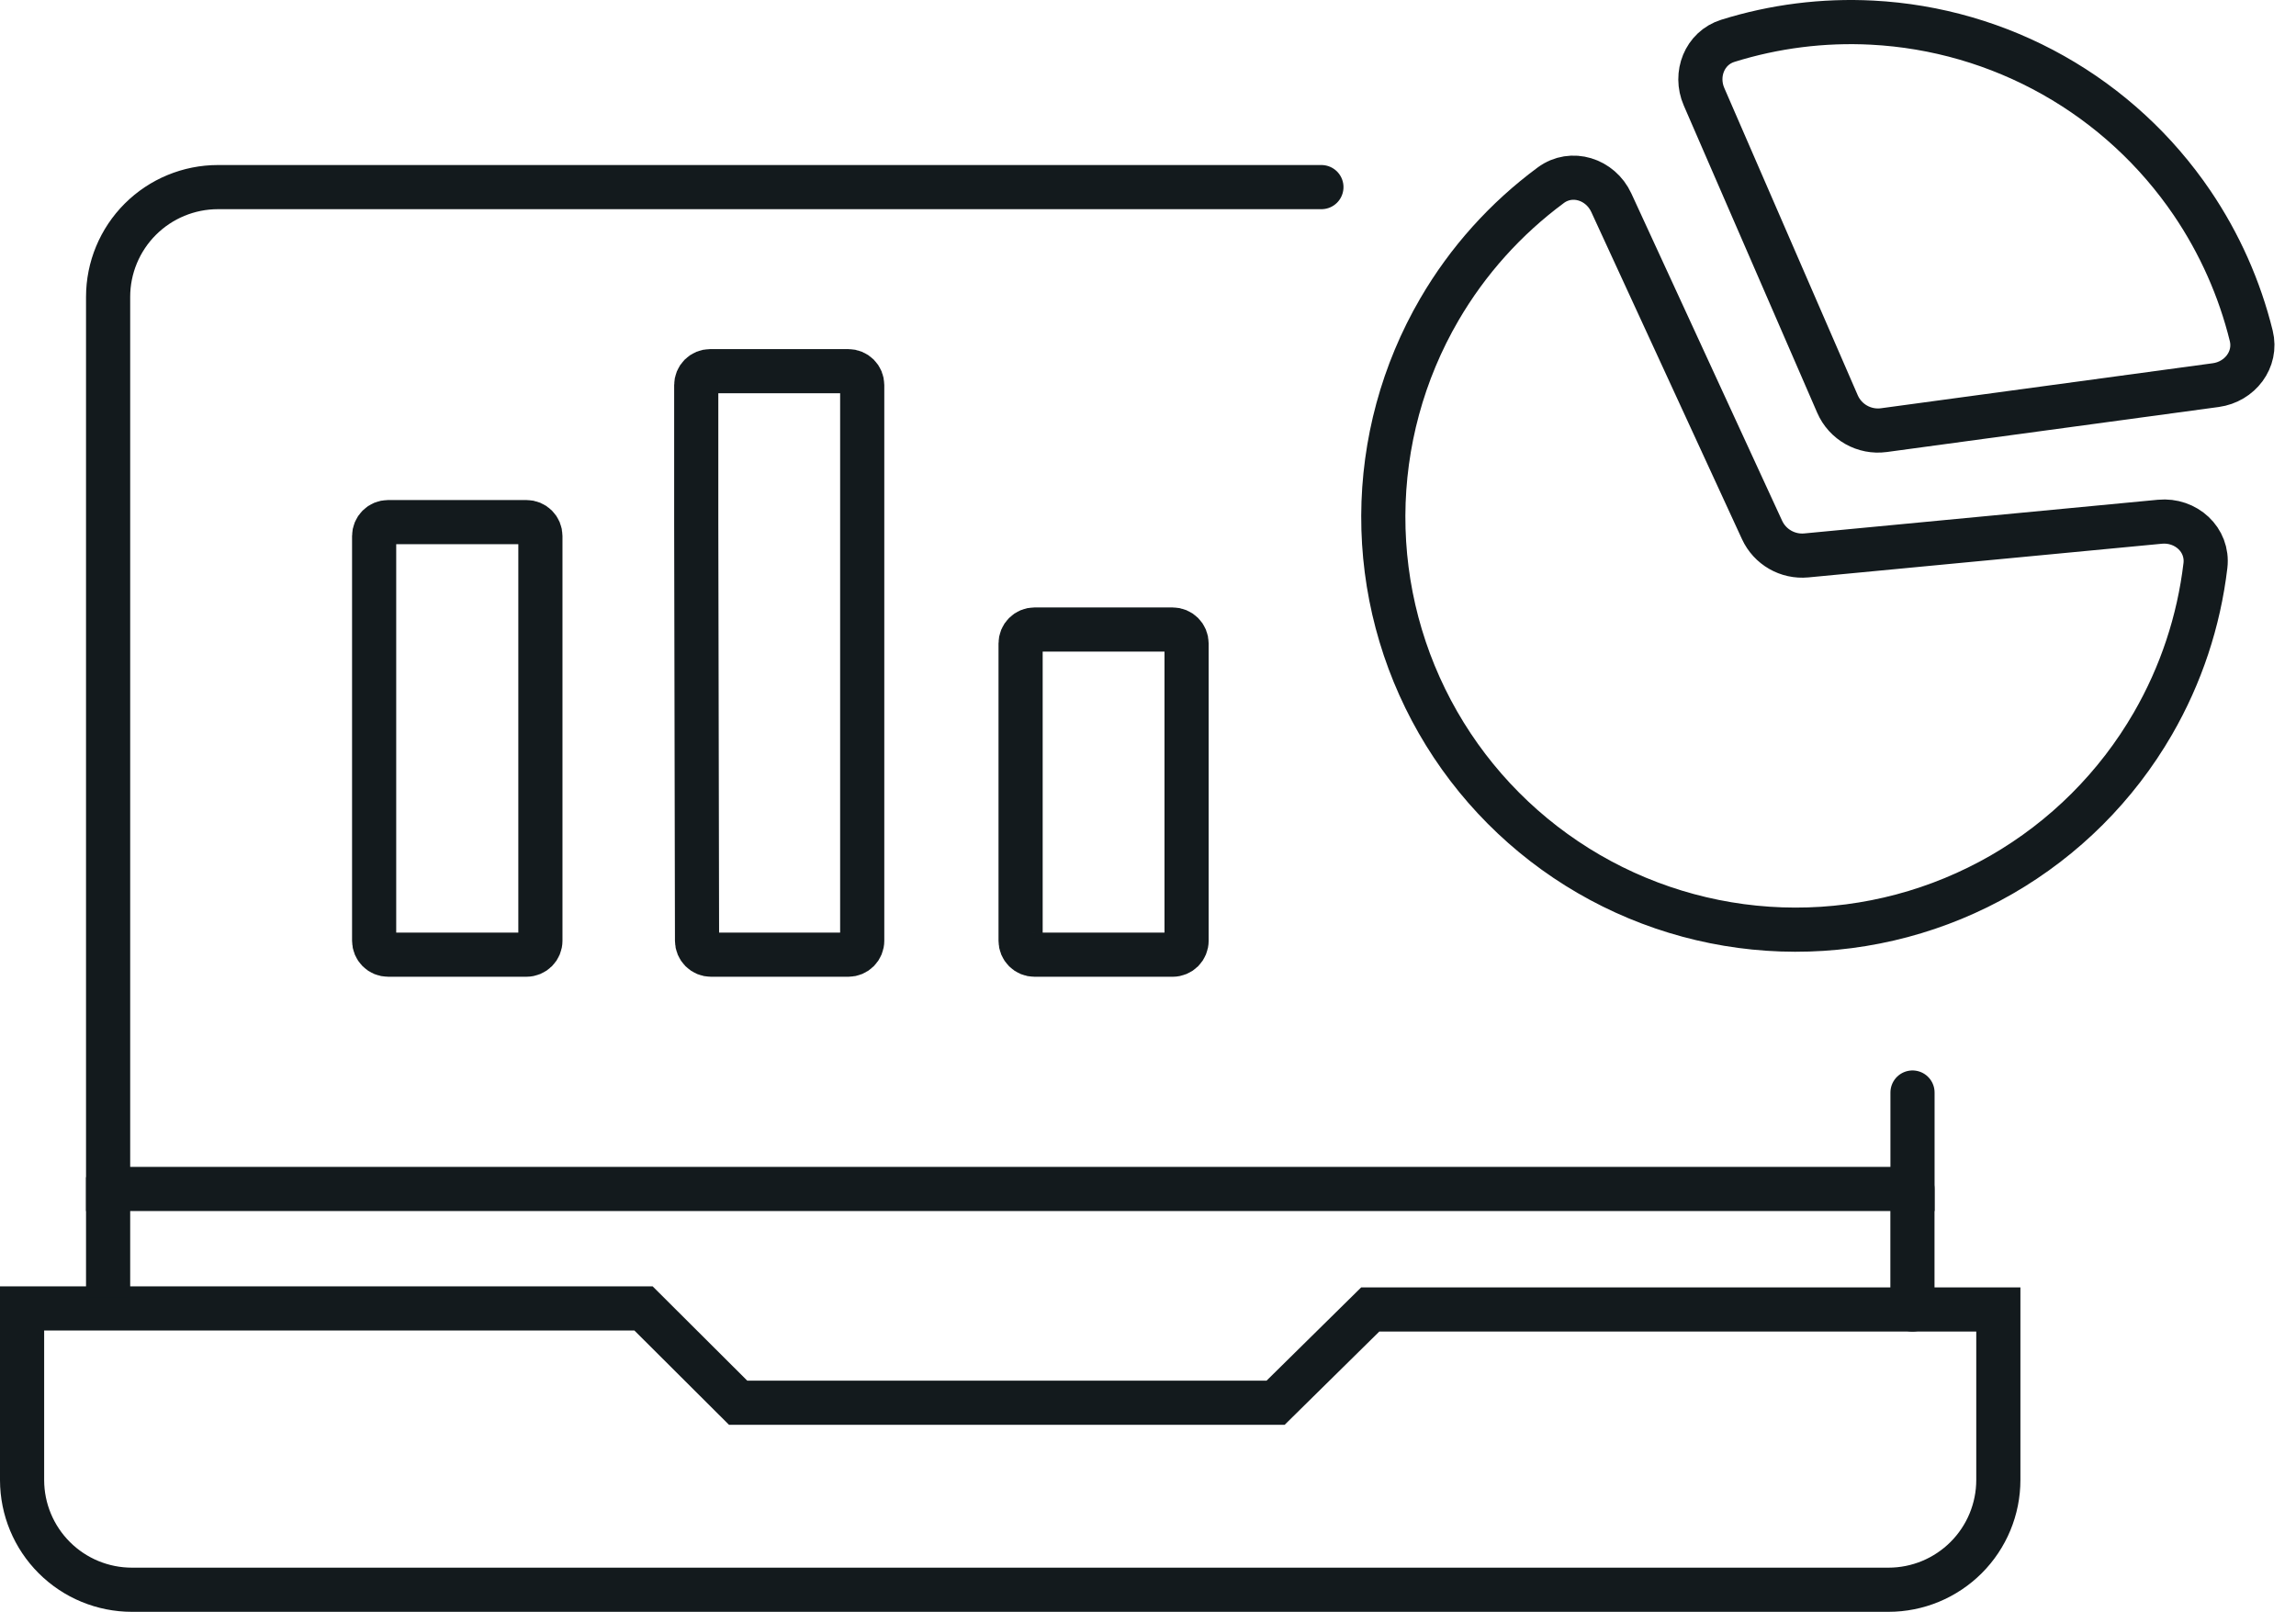
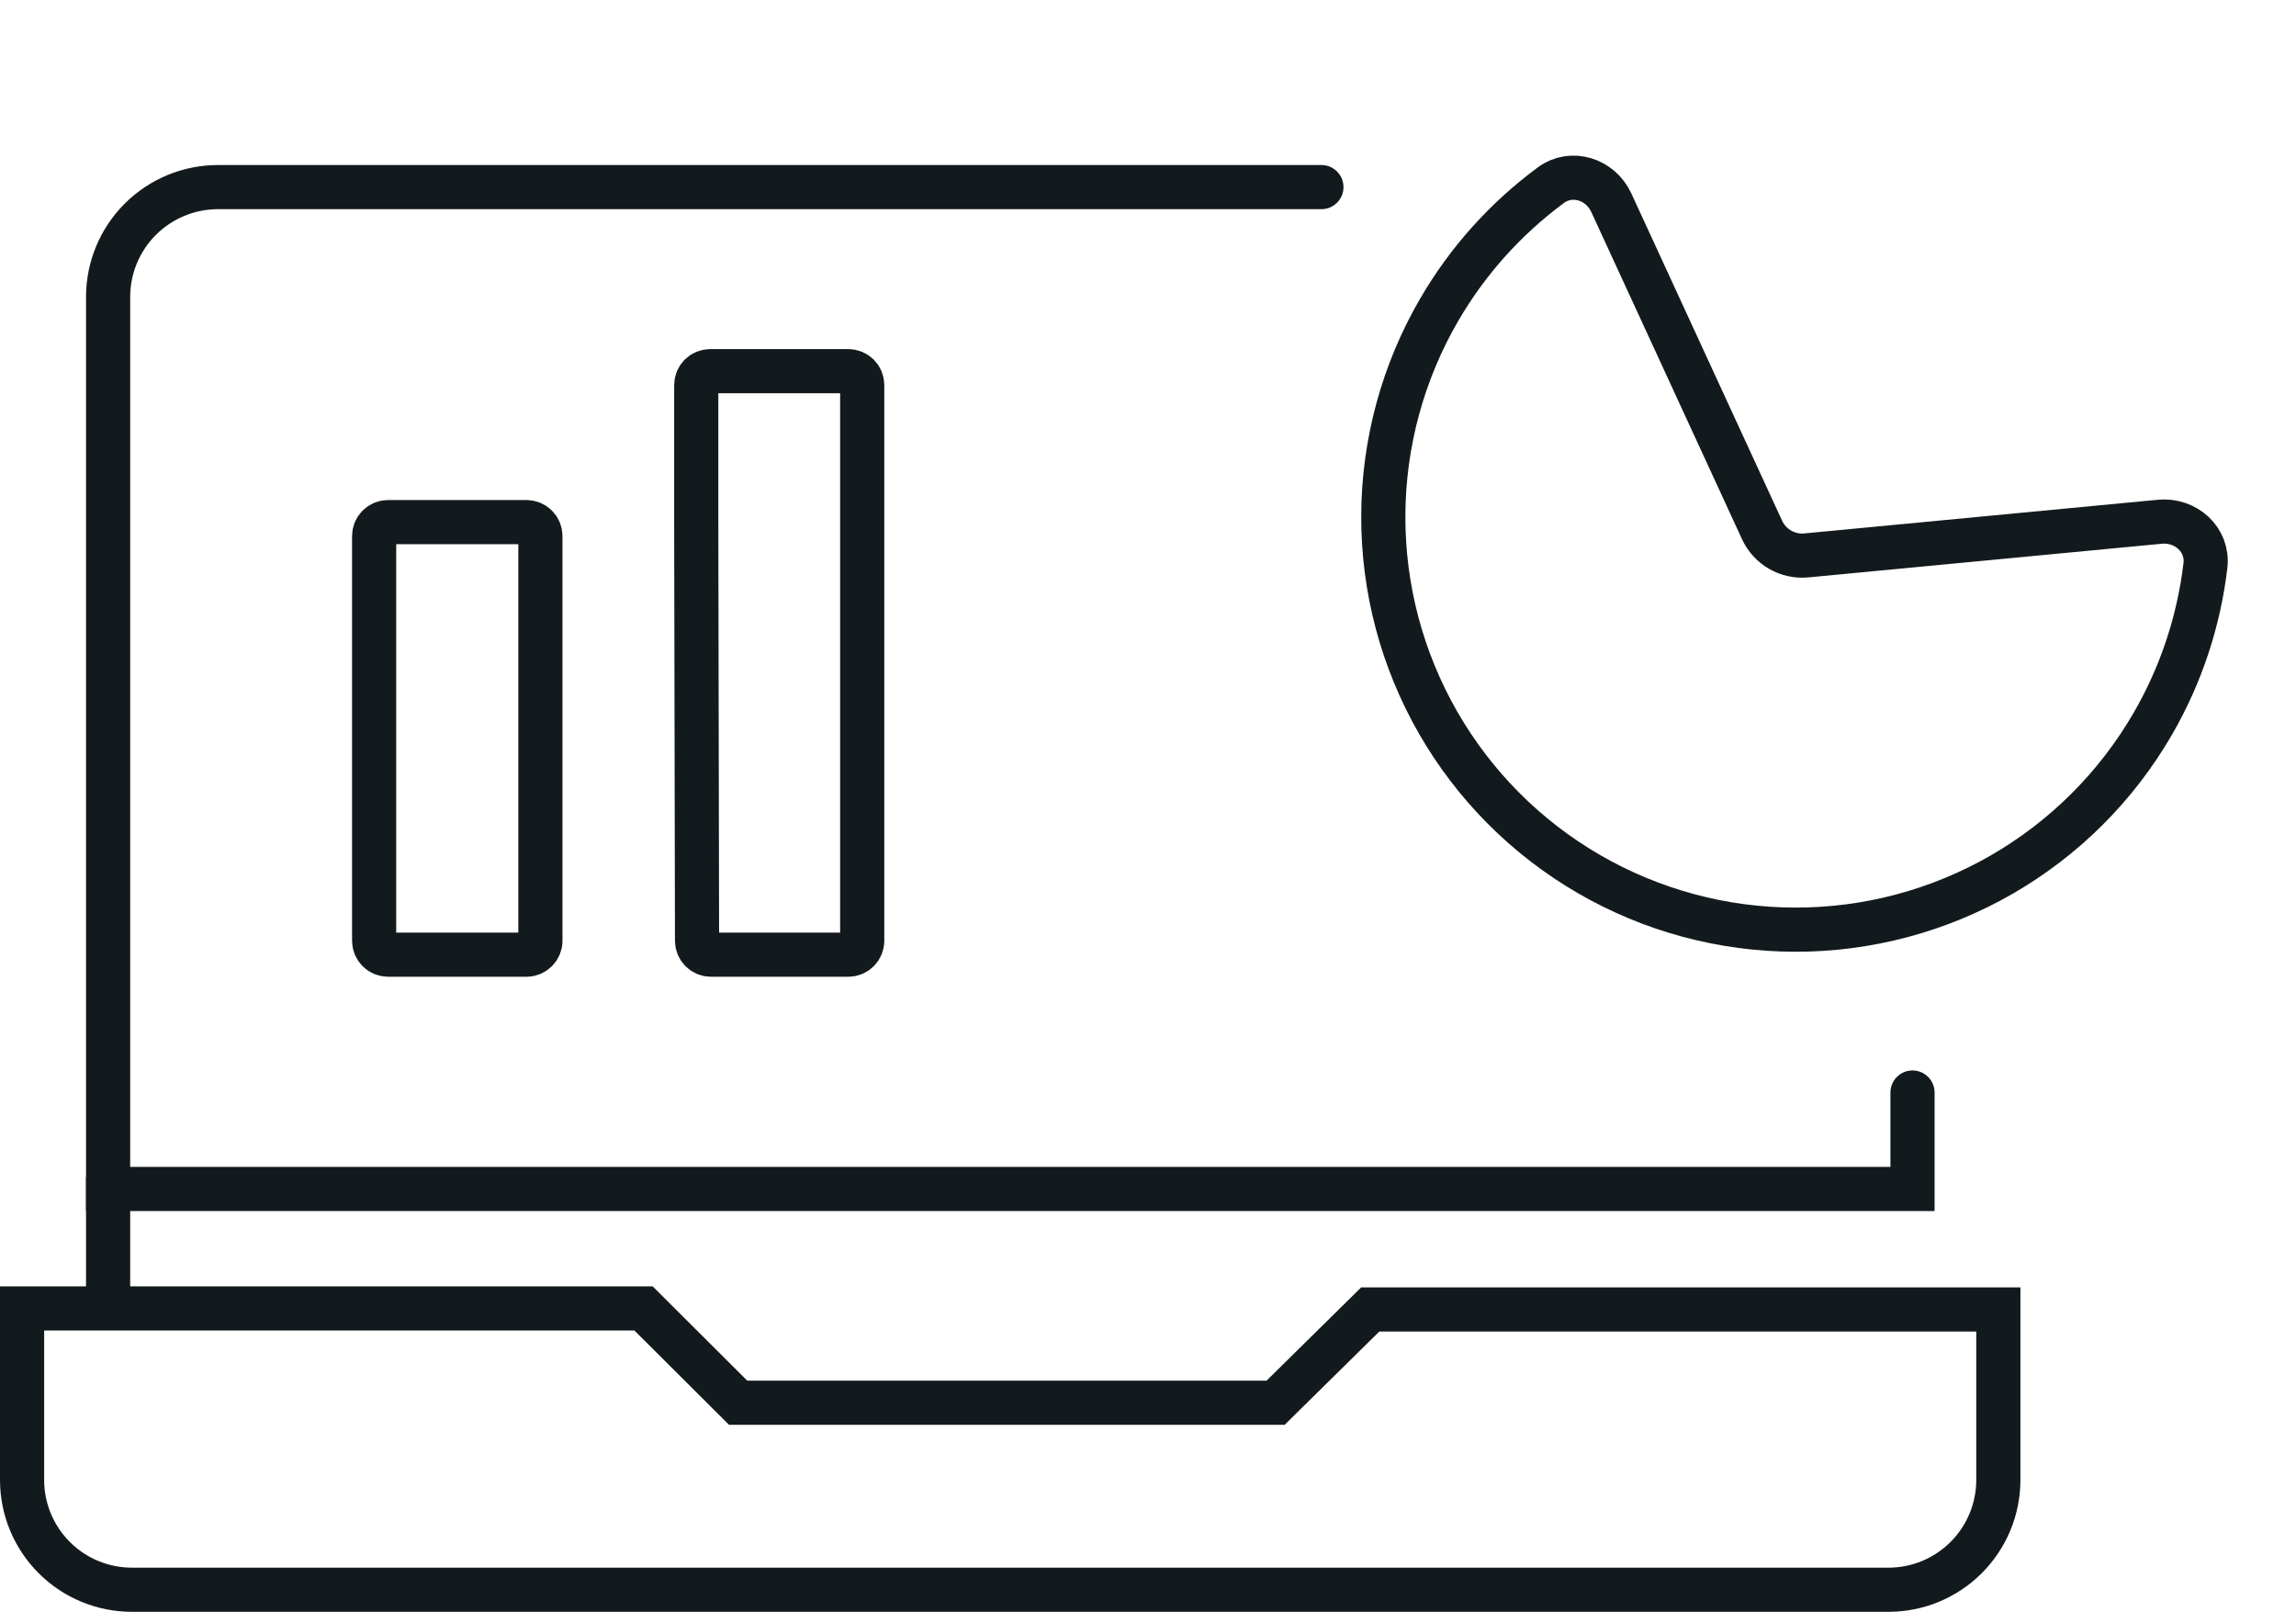
<svg xmlns="http://www.w3.org/2000/svg" width="104" height="73" viewBox="0 0 104 73" fill="none">
  <path d="M86.629 49.481V53.849H4.897V13.447C4.897 12.128 5.422 10.863 6.355 9.93C7.288 8.998 8.554 8.474 9.873 8.474H59.855" stroke="#131A1D" stroke-width="2" stroke-miterlimit="10" stroke-linecap="round" />
  <path d="M97.836 23.63C99.011 23.518 100.035 24.444 99.897 25.616C99.599 28.131 98.793 30.567 97.518 32.772C95.874 35.615 93.511 37.974 90.666 39.613C87.82 41.251 84.594 42.111 81.31 42.105C78.027 42.1 74.803 41.229 71.963 39.581C69.124 37.933 66.768 35.566 65.135 32.718C63.501 29.87 62.647 26.641 62.658 23.358C62.669 20.075 63.545 16.852 65.198 14.015C66.483 11.809 68.203 9.897 70.245 8.389C71.189 7.692 72.495 8.115 72.986 9.181L79.814 24.001C80.17 24.773 80.974 25.235 81.82 25.155L97.836 23.63Z" stroke="#131A1D" stroke-width="2" stroke-miterlimit="10" />
-   <path d="M84.798 1.025C82.583 0.91 80.371 1.191 78.263 1.849C77.209 2.179 76.746 3.368 77.186 4.381L83.23 18.296C83.586 19.117 84.445 19.601 85.333 19.481L100.365 17.442C101.46 17.293 102.238 16.282 101.973 15.209C101.444 13.066 100.538 11.028 99.293 9.192C97.672 6.804 95.52 4.823 93.005 3.406C90.49 1.989 87.681 1.174 84.798 1.025Z" stroke="#131A1D" stroke-width="2" stroke-miterlimit="10" />
  <path d="M62.066 59.307L57.78 63.53H33.434L29.148 59.258H1V67.039C1.003 68.356 1.529 69.618 2.462 70.548C3.394 71.478 4.658 72 5.976 72H85.541C86.86 72 88.126 71.476 89.059 70.543C89.992 69.611 90.517 68.346 90.517 67.027V59.307H62.066Z" stroke="#131A1D" stroke-width="2" stroke-miterlimit="10" />
-   <path d="M86.626 59.307V53.849" stroke="#131A1D" stroke-width="2" stroke-miterlimit="10" stroke-linecap="round" />
  <path d="M4.897 58.773V53.316" stroke="#131A1D" stroke-width="2" stroke-miterlimit="10" />
  <path fill-rule="evenodd" clip-rule="evenodd" d="M16.947 24.276C16.947 24.11 17.014 23.95 17.132 23.831C17.25 23.713 17.41 23.647 17.577 23.647H23.848C24.015 23.647 24.175 23.713 24.293 23.831C24.411 23.95 24.478 24.11 24.478 24.276V42.608C24.478 42.775 24.411 42.935 24.293 43.053C24.175 43.171 24.015 43.237 23.848 43.237H17.577C17.41 43.237 17.25 43.171 17.132 43.053C17.014 42.935 16.947 42.775 16.947 42.608V24.276Z" stroke="#131A1D" stroke-width="2" stroke-miterlimit="10" stroke-linecap="round" />
  <path fill-rule="evenodd" clip-rule="evenodd" d="M31.537 23.684V17.44C31.537 17.273 31.603 17.113 31.721 16.995C31.84 16.877 32 16.811 32.167 16.811H38.426C38.593 16.811 38.753 16.877 38.871 16.995C38.989 17.113 39.055 17.273 39.055 17.44V42.608C39.055 42.775 38.989 42.935 38.871 43.053C38.753 43.171 38.593 43.238 38.426 43.238H32.203C32.036 43.238 31.876 43.171 31.758 43.053C31.64 42.935 31.573 42.775 31.573 42.608L31.537 23.684Z" stroke="#131A1D" stroke-width="2" stroke-miterlimit="10" stroke-linecap="round" />
-   <path fill-rule="evenodd" clip-rule="evenodd" d="M46.229 29.141C46.229 28.974 46.295 28.814 46.413 28.697C46.531 28.578 46.691 28.512 46.858 28.512H53.117C53.284 28.512 53.444 28.578 53.563 28.697C53.681 28.814 53.747 28.974 53.747 29.141V42.609C53.747 42.776 53.681 42.936 53.563 43.054C53.444 43.172 53.284 43.238 53.117 43.238H46.858C46.691 43.238 46.531 43.172 46.413 43.054C46.295 42.936 46.229 42.776 46.229 42.609V29.141Z" stroke="#131A1D" stroke-width="2" stroke-miterlimit="10" stroke-linecap="round" />
</svg>